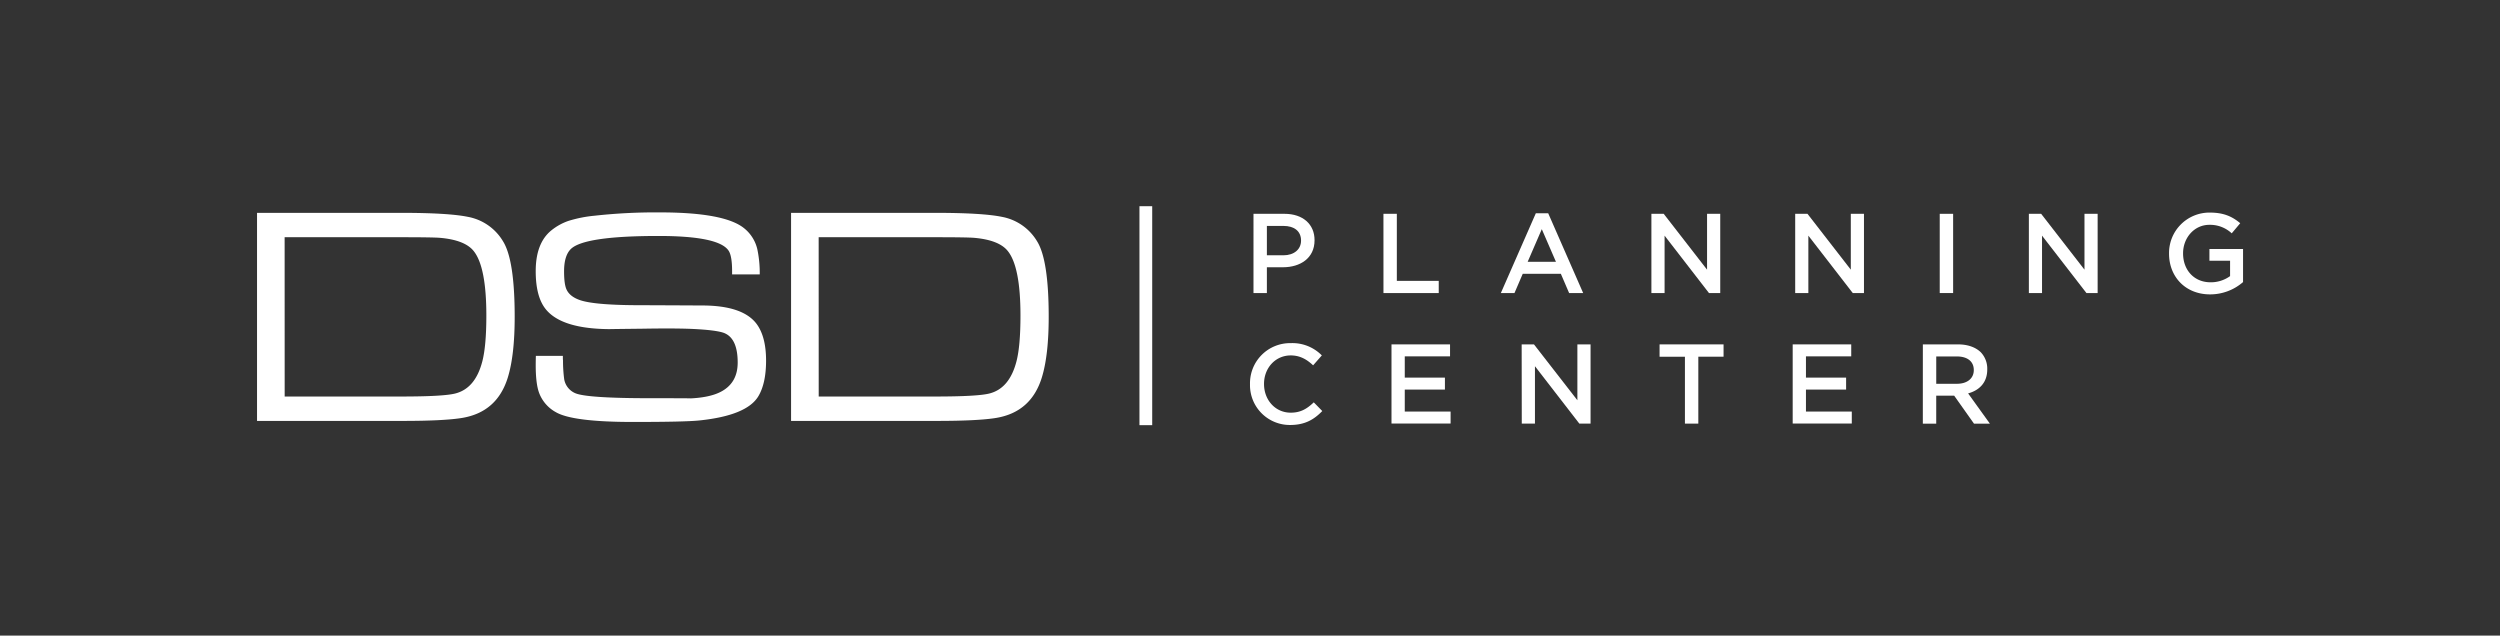
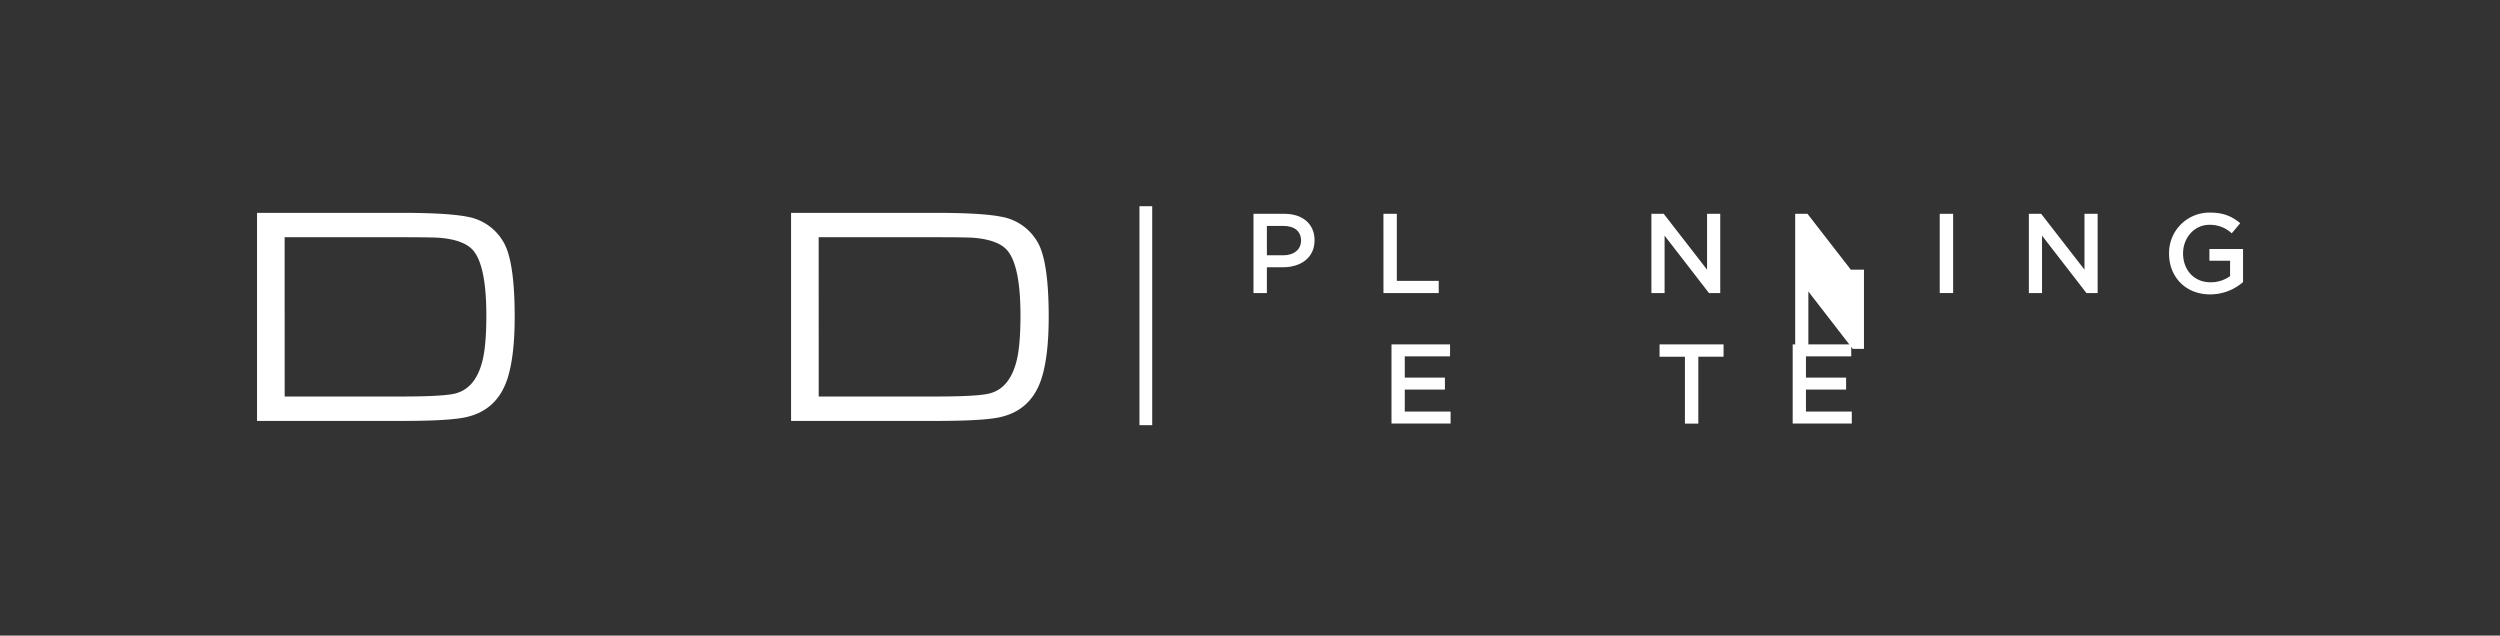
<svg xmlns="http://www.w3.org/2000/svg" id="Layer_1" data-name="Layer 1" width="1176" height="299" viewBox="0 0 1176 299">
  <rect x="0" y="0" width="1176" height="299" fill="#333333" stroke="none" />
  <defs>
    <style>.cls-1{fill:#fff;}</style>
  </defs>
  <title>LOGOS</title>
  <path class="cls-1" d="M589.64,100.58h14.59c8.65,0,14.13,4.92,14.13,12.34v.15c0,8.35-6.71,12.65-14.85,12.65h-7.57v12.13h-6.3Zm14.08,19.51c5.07,0,8.29-2.87,8.29-6.86v-.1c0-4.46-3.28-6.86-8.29-6.86h-7.78v13.82Z" />
  <path class="cls-1" d="M650.77,100.58h6.3v31.54h19.71v5.73h-26Z" />
-   <path class="cls-1" d="M722.45,100.33h5.83l16.44,37.52h-6.61l-3.89-9.06H716.3l-3.89,9.06H706Zm9.47,22.83-6.66-15.36-6.65,15.36Z" />
  <path class="cls-1" d="M776.82,100.58h5.79L803,126.85V100.58h6.2v37.27H803.9l-20.88-27v27h-6.2Z" />
-   <path class="cls-1" d="M844.46,100.58h5.78l20.38,26.27V100.58h6.19v37.27h-5.27l-20.89-27v27h-6.19Z" />
+   <path class="cls-1" d="M844.46,100.58h5.78l20.38,26.27h6.19v37.27h-5.27l-20.89-27v27h-6.19Z" />
  <path class="cls-1" d="M912.45,100.58h6.3v37.27h-6.3Z" />
  <path class="cls-1" d="M954.38,100.58h5.78l20.38,26.27V100.58h6.19v37.27h-5.27l-20.89-27v27h-6.19Z" />
  <path class="cls-1" d="M1020.32,119.32v-.1A19,19,0,0,1,1039.47,100c6.5,0,10.49,1.79,14.33,5l-4,4.76a14.86,14.86,0,0,0-10.54-4c-7.07,0-12.34,6.1-12.34,13.37v.1c0,7.78,5.17,13.56,12.9,13.56a15.44,15.44,0,0,0,9.21-2.91v-7.22h-9.72v-5.53h15.82v15.56a23.6,23.6,0,0,1-15.52,5.79C1028,138.47,1020.32,130.17,1020.32,119.32Z" />
-   <path class="cls-1" d="M588,180.76v-.1a18.87,18.87,0,0,1,19.2-19.25,19.39,19.39,0,0,1,14.59,5.78l-4.1,4.66c-3-2.81-6.19-4.66-10.54-4.66-7.22,0-12.55,5.94-12.55,13.36v.11c0,7.47,5.28,13.46,12.55,13.46,4.65,0,7.62-1.79,10.85-4.86l4,4.09c-3.89,4-8.14,6.56-15.1,6.56A18.73,18.73,0,0,1,588,180.76Z" />
  <path class="cls-1" d="M654.56,162H682.1v5.63H660.8v10h18.89v5.63H660.8v10.34h21.56v5.63h-27.8Z" />
-   <path class="cls-1" d="M715.79,162h5.79L742,188.28V162h6.2v37.27h-5.28l-20.88-27v27h-6.2Z" />
  <path class="cls-1" d="M792.59,167.81H780.66V162h30.1v5.79H798.89v31.48h-6.3Z" />
  <path class="cls-1" d="M843.28,162h27.54v5.63h-21.3v10h18.89v5.63H849.52v10.34h21.56v5.63h-27.8Z" />
-   <path class="cls-1" d="M904.51,162h16.54c4.66,0,8.34,1.38,10.75,3.74a11.12,11.12,0,0,1,3,8v.1c0,6.09-3.69,9.78-9,11.21l10.24,14.23h-7.48l-9.32-13.16h-8.44v13.16h-6.3Zm16.08,18.53c4.76,0,7.88-2.5,7.88-6.39v-.11c0-4-3-6.35-7.93-6.35h-9.73v12.85Z" />
  <path class="cls-1" d="M120.91,198V100.12h67.55q22.38,0,31.56,1.87a24.38,24.38,0,0,1,16.7,11.68q5.39,8.83,5.39,35.36,0,18.06-3.23,28.54-5,16.22-21.37,19-8.4,1.42-28,1.43Zm13-11.48h55q19.29,0,25-1.36,9.69-2.29,13-15.27,1.86-7.25,1.87-21.45,0-23-6-30.4-4.16-5.16-15.86-6.17-3.37-.28-18.73-.28H133.89Z" />
-   <path class="cls-1" d="M252.07,167.39h12.7c0,1,0,1.73.07,2.16a66.25,66.25,0,0,0,.57,8.92,8.77,8.77,0,0,0,5.17,6.48q5.43,2.37,35.64,2.37,24.38,0,16.92.15,10.83-.28,16.42-3.44,7.45-4.16,7.45-13.49,0-11.61-6.65-14c-2.63-.9-7.88-1.53-15.75-1.86q-8.46-.3-21.7-.07-18.56.21-15.54.21-23.19,0-30.72-9.46Q252,139.51,252,127.55q0-13.24,7.37-19.19a26.62,26.62,0,0,1,8-4.44,60.09,60.09,0,0,1,12.24-2.44,262.05,262.05,0,0,1,30.8-1.57q30.42,0,39.6,7.44a17.78,17.78,0,0,1,6.23,9.87,54.24,54.24,0,0,1,1.14,11.87h-13v-1.5q0-7.07-1.58-9.56Q338.36,111,309.79,111q-35.07,0-41.3,6.17-3.15,3.15-3.15,10.47c0,4,.38,6.86,1.15,8.53,1.09,2.35,3.29,4,6.58,5.09q6.66,2.16,25.64,2.3,3.65,0,31.86.14,18.9.07,25.34,8.68,4.44,6,4.45,17.21,0,10.77-3.66,16.85-5.44,9-27.61,11.33-6.66.72-31.27.72-28.24,0-36.21-4.53a17.24,17.24,0,0,1-8.11-9.42q-1.5-4.31-1.5-12.72c0-.29,0-1.75.07-4.38" />
  <path class="cls-1" d="M372.12,198V100.12h67.55q22.38,0,31.55,1.87a24.42,24.42,0,0,1,16.72,11.68q5.37,8.83,5.37,35.36,0,18.06-3.23,28.54-5,16.22-21.37,19-8.38,1.42-28,1.43Zm13-11.48h55q19.31,0,25.05-1.36,9.69-2.29,13-15.27,1.86-7.25,1.86-21.45,0-23-6-30.4-4.15-5.16-15.85-6.17-3.37-.28-18.73-.28H385.1Z" />
  <rect class="cls-1" x="536" y="97" width="6" height="103" />
</svg>